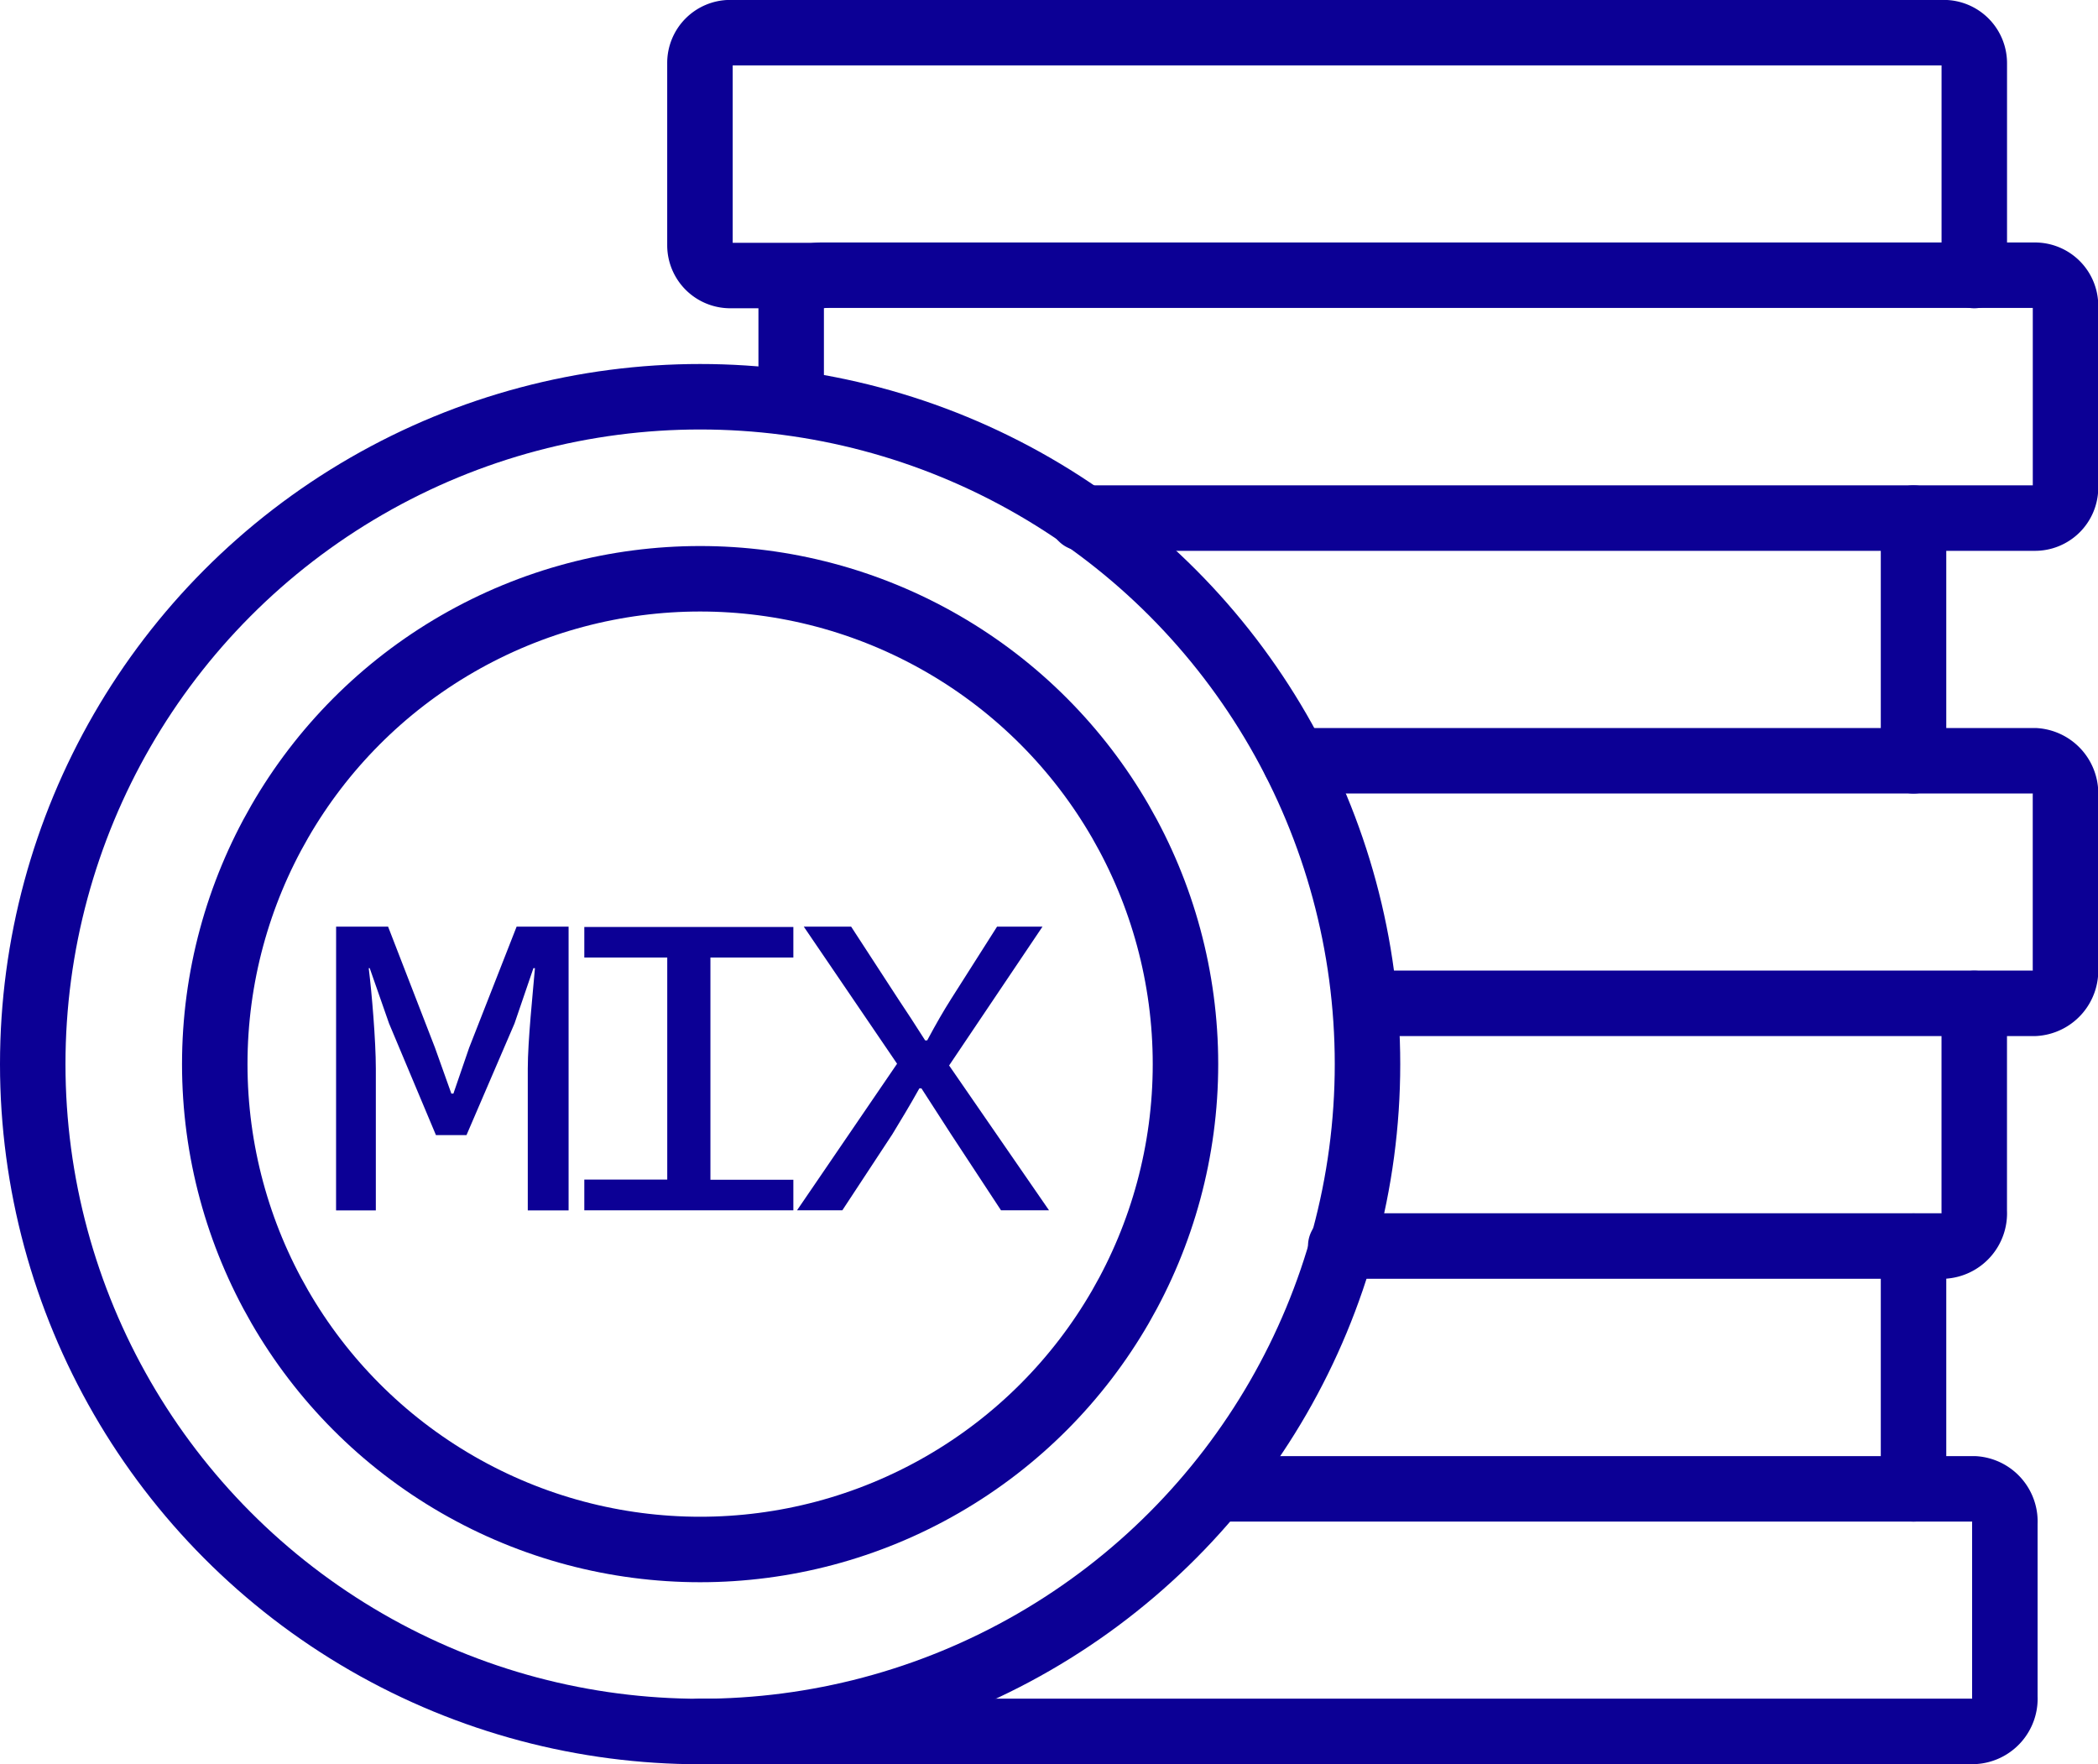
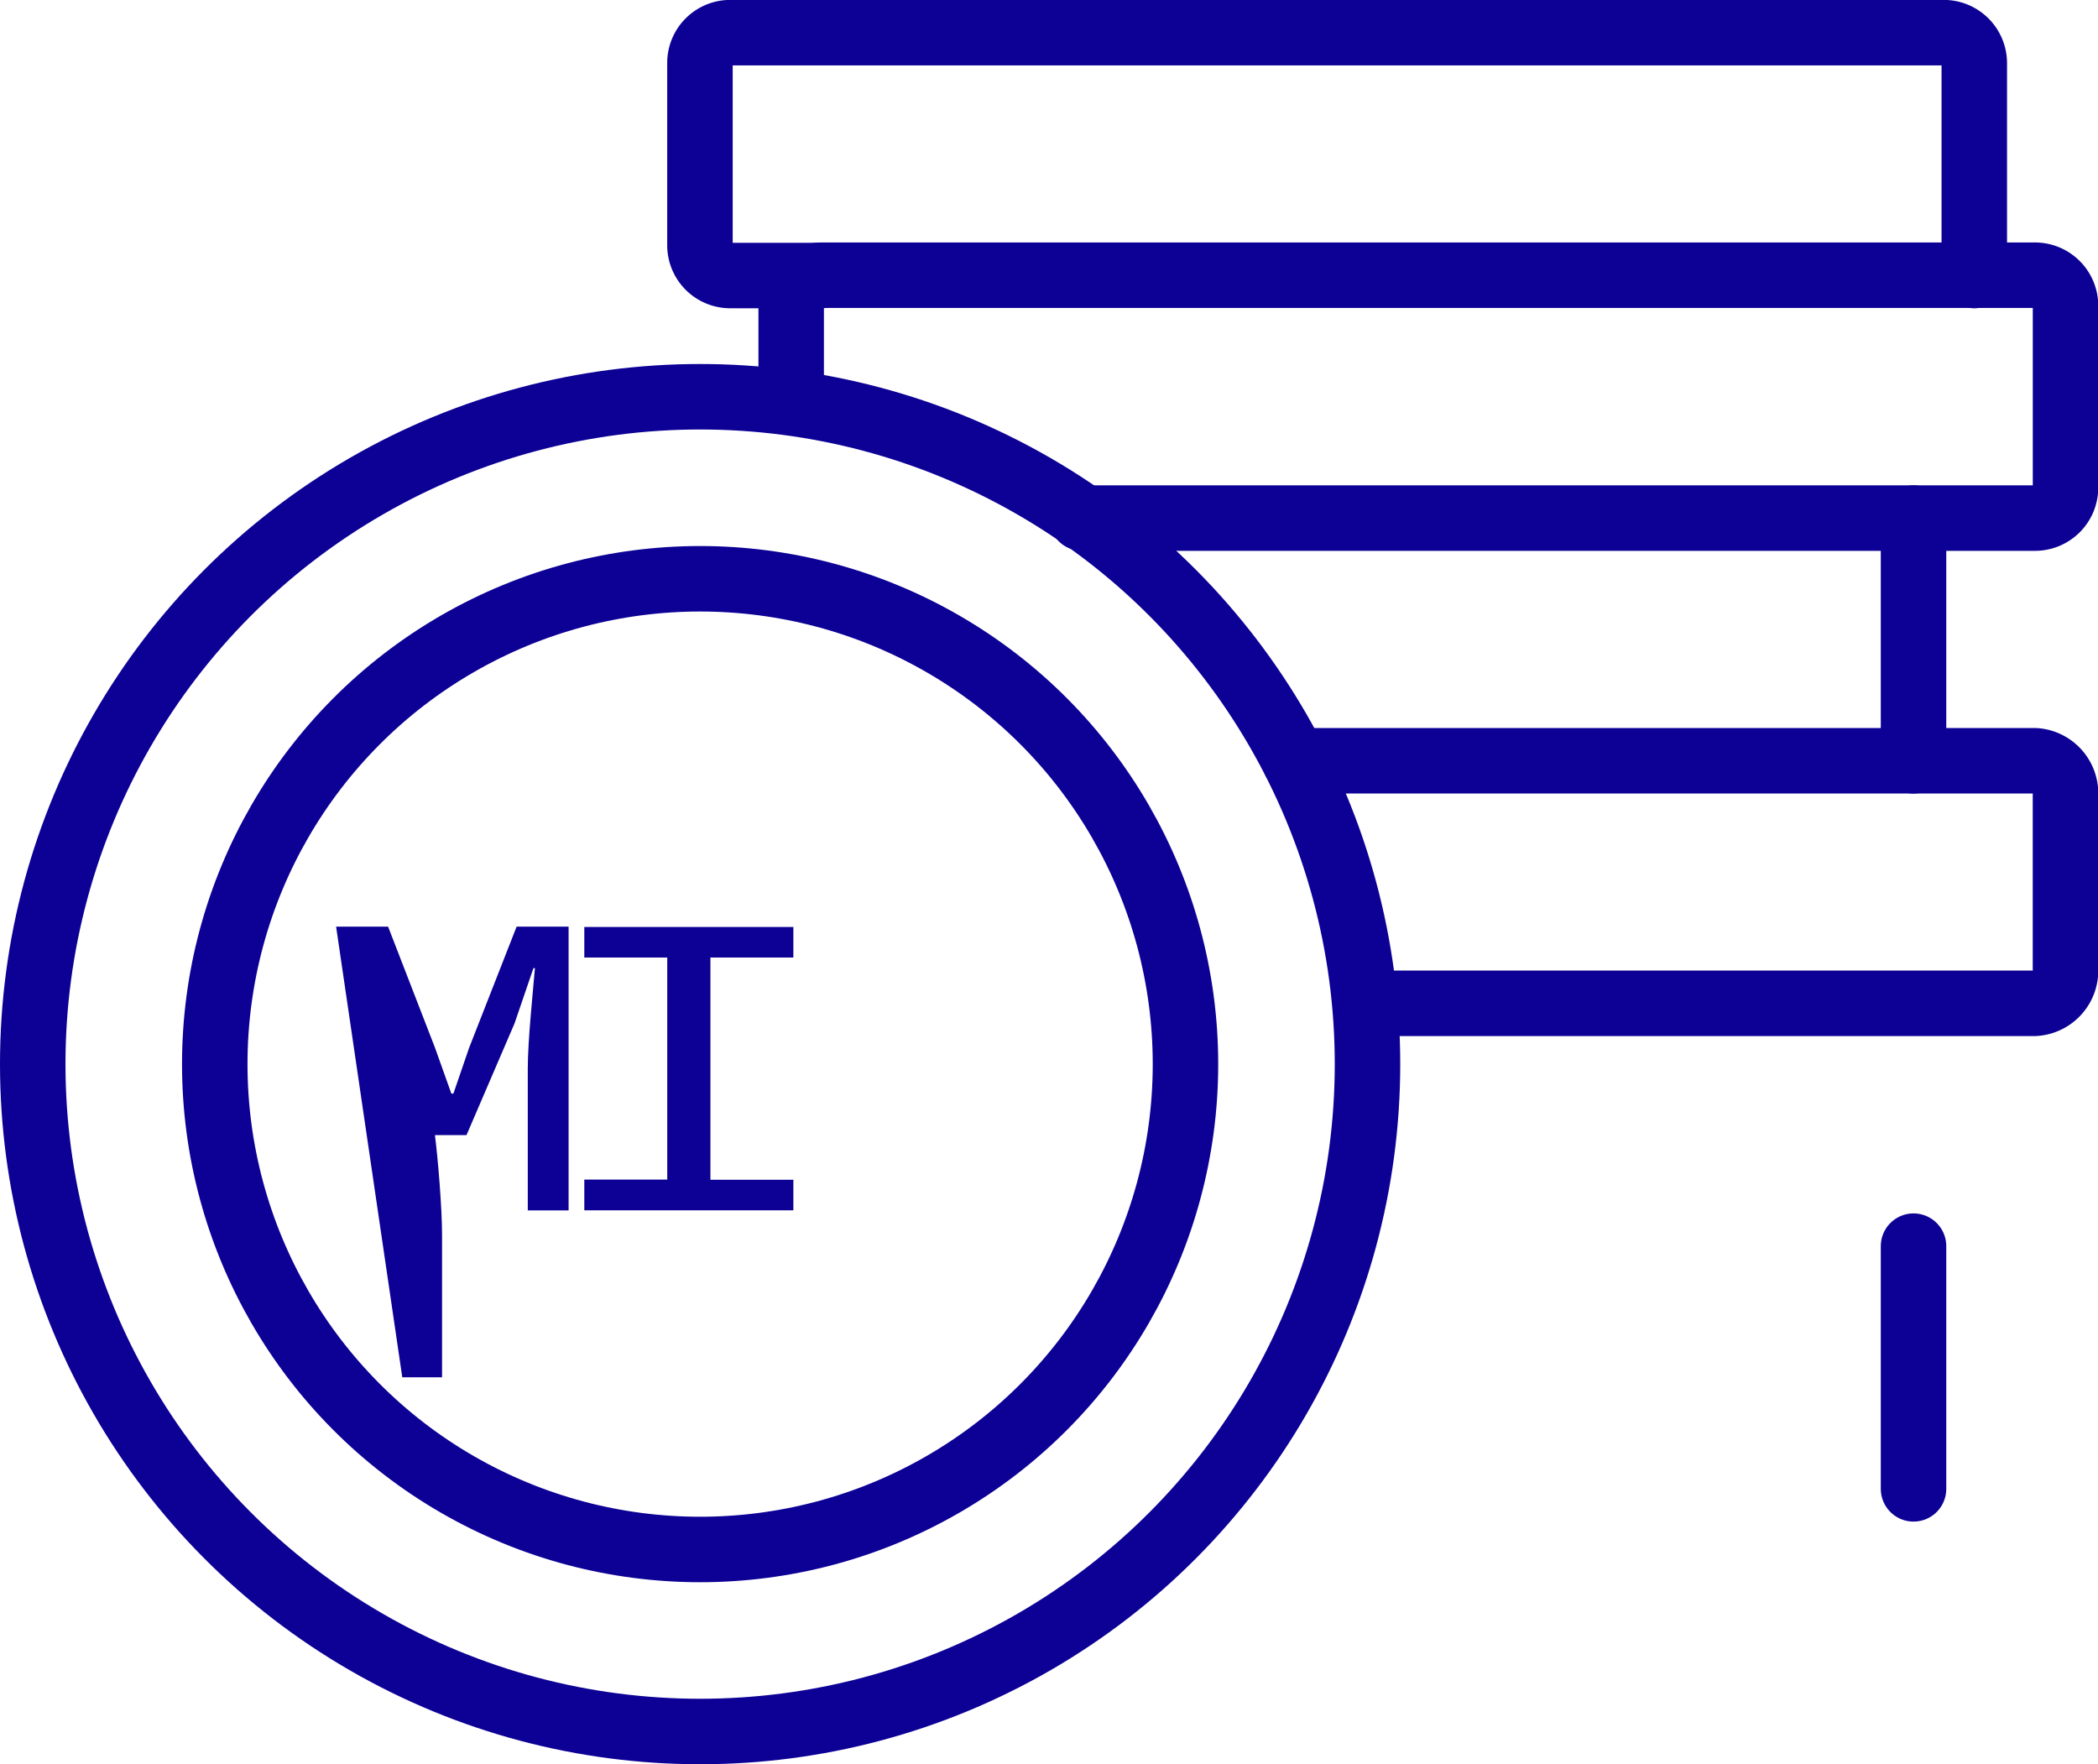
<svg xmlns="http://www.w3.org/2000/svg" width="48.063" height="40.418" viewBox="0 0 48.063 40.418">
  <g id="Group_41757" data-name="Group 41757" transform="translate(0.75 0.75)">
    <g id="Group_41740" data-name="Group 41740">
      <g id="Group_22387" data-name="Group 22387" transform="translate(0 0)">
        <g id="Group_22386" data-name="Group 22386" transform="translate(0)">
          <path id="Path_36813" data-name="Path 36813" d="M8331.512,8755.8v-4.864a.7.7,0,0,0-.7-.7h-27.8a.694.694,0,0,0-.694.7v4.17a.694.694,0,0,0,.694.694h2.086" transform="translate(-8287.033 -8750.238)" fill="none" stroke="#0c0095" stroke-linecap="round" stroke-linejoin="round" stroke-width="1.5" />
          <path id="Path_36814" data-name="Path 36814" d="M8305.323,8761.018v-2.084a.694.694,0,0,1,.694-.7h27.8a.7.7,0,0,1,.7.7v4.17a.7.7,0,0,1-.7.694h-21.834" transform="translate(-8287.948 -8752.679)" fill="none" stroke="#0c0095" stroke-linecap="round" stroke-linejoin="round" stroke-width="1.5" />
          <line id="Line_727" data-name="Line 727" y2="5.56" transform="translate(43.087 11.119)" fill="none" stroke="#0c0095" stroke-linecap="round" stroke-linejoin="round" stroke-width="1.5" />
          <path id="Path_36815" data-name="Path 36815" d="M8321.923,8774.238h16.957a.749.749,0,0,1,.7.793V8779a.751.751,0,0,1-.7.795h-15.289" transform="translate(-8293.012 -8757.56)" fill="none" stroke="#0c0095" stroke-linecap="round" stroke-linejoin="round" stroke-width="1.5" />
-           <path id="Path_36816" data-name="Path 36816" d="M8337.955,8782.238V8787a.751.751,0,0,1-.7.795h-13.813" transform="translate(-8293.477 -8760)" fill="none" stroke="#0c0095" stroke-linecap="round" stroke-linejoin="round" stroke-width="1.5" />
          <line id="Line_728" data-name="Line 728" y2="5.56" transform="translate(43.087 27.798)" fill="none" stroke="#0c0095" stroke-linecap="round" stroke-linejoin="round" stroke-width="1.5" />
-           <path id="Path_36817" data-name="Path 36817" d="M8314.138,8798.238h17.374a.75.75,0,0,1,.7.793V8803a.751.751,0,0,1-.7.794h-29.188" transform="translate(-8287.033 -8764.88)" fill="none" stroke="#0c0095" stroke-linecap="round" stroke-linejoin="round" stroke-width="1.5" />
          <circle id="Ellipse_214" data-name="Ellipse 214" cx="15.289" cy="15.289" r="15.289" transform="translate(0 8.339)" fill="none" stroke="#0c0095" stroke-linecap="round" stroke-linejoin="round" stroke-width="1.5" />
          <circle id="Ellipse_215" data-name="Ellipse 215" cx="11.119" cy="11.119" r="11.119" transform="translate(4.17 12.509)" fill="none" stroke="#0c0095" stroke-linecap="round" stroke-linejoin="round" stroke-width="1.5" />
        </g>
      </g>
      <g id="Group_22399" data-name="Group 22399" transform="translate(6.95 20.479)">
-         <path id="Path_36839" data-name="Path 36839" d="M8287.229,8810.293h1.191l1.074,2.773.375,1.051h.047l.361-1.051,1.087-2.773h1.191v6.5h-.935v-3.249c0-.635.117-1.743.164-2.3h-.035l-.433,1.267-1.1,2.557h-.7l-1.074-2.557-.443-1.267h-.023c.07.555.163,1.663.163,2.3v3.249h-.911Z" transform="translate(-8287.229 -8810.293)" fill="#0c0095" />
+         <path id="Path_36839" data-name="Path 36839" d="M8287.229,8810.293h1.191l1.074,2.773.375,1.051h.047l.361-1.051,1.087-2.773h1.191v6.5h-.935v-3.249c0-.635.117-1.743.164-2.3h-.035l-.433,1.267-1.1,2.557h-.7h-.023c.07.555.163,1.663.163,2.3v3.249h-.911Z" transform="translate(-8287.229 -8810.293)" fill="#0c0095" />
        <path id="Path_36840" data-name="Path 36840" d="M8305.1,8816.087h1.9V8811h-1.9v-.7h4.789v.7h-1.9v5.091h1.9v.7H8305.1Z" transform="translate(-8299.414 -8810.293)" fill="#0c0095" />
-         <path id="Path_36841" data-name="Path 36841" d="M8323.392,8813.433l-2.137-3.14h1.085l1.076,1.654c.2.3.373.563.619.951h.047c.209-.388.361-.654.549-.951l1.051-1.654h1.041l-2.139,3.18,2.289,3.318h-1.1l-1.145-1.743c-.211-.327-.42-.654-.678-1.051h-.047c-.223.4-.421.724-.619,1.051l-1.146,1.743H8321.1Z" transform="translate(-8310.541 -8810.293)" fill="#0c0095" />
      </g>
    </g>
  </g>
</svg>